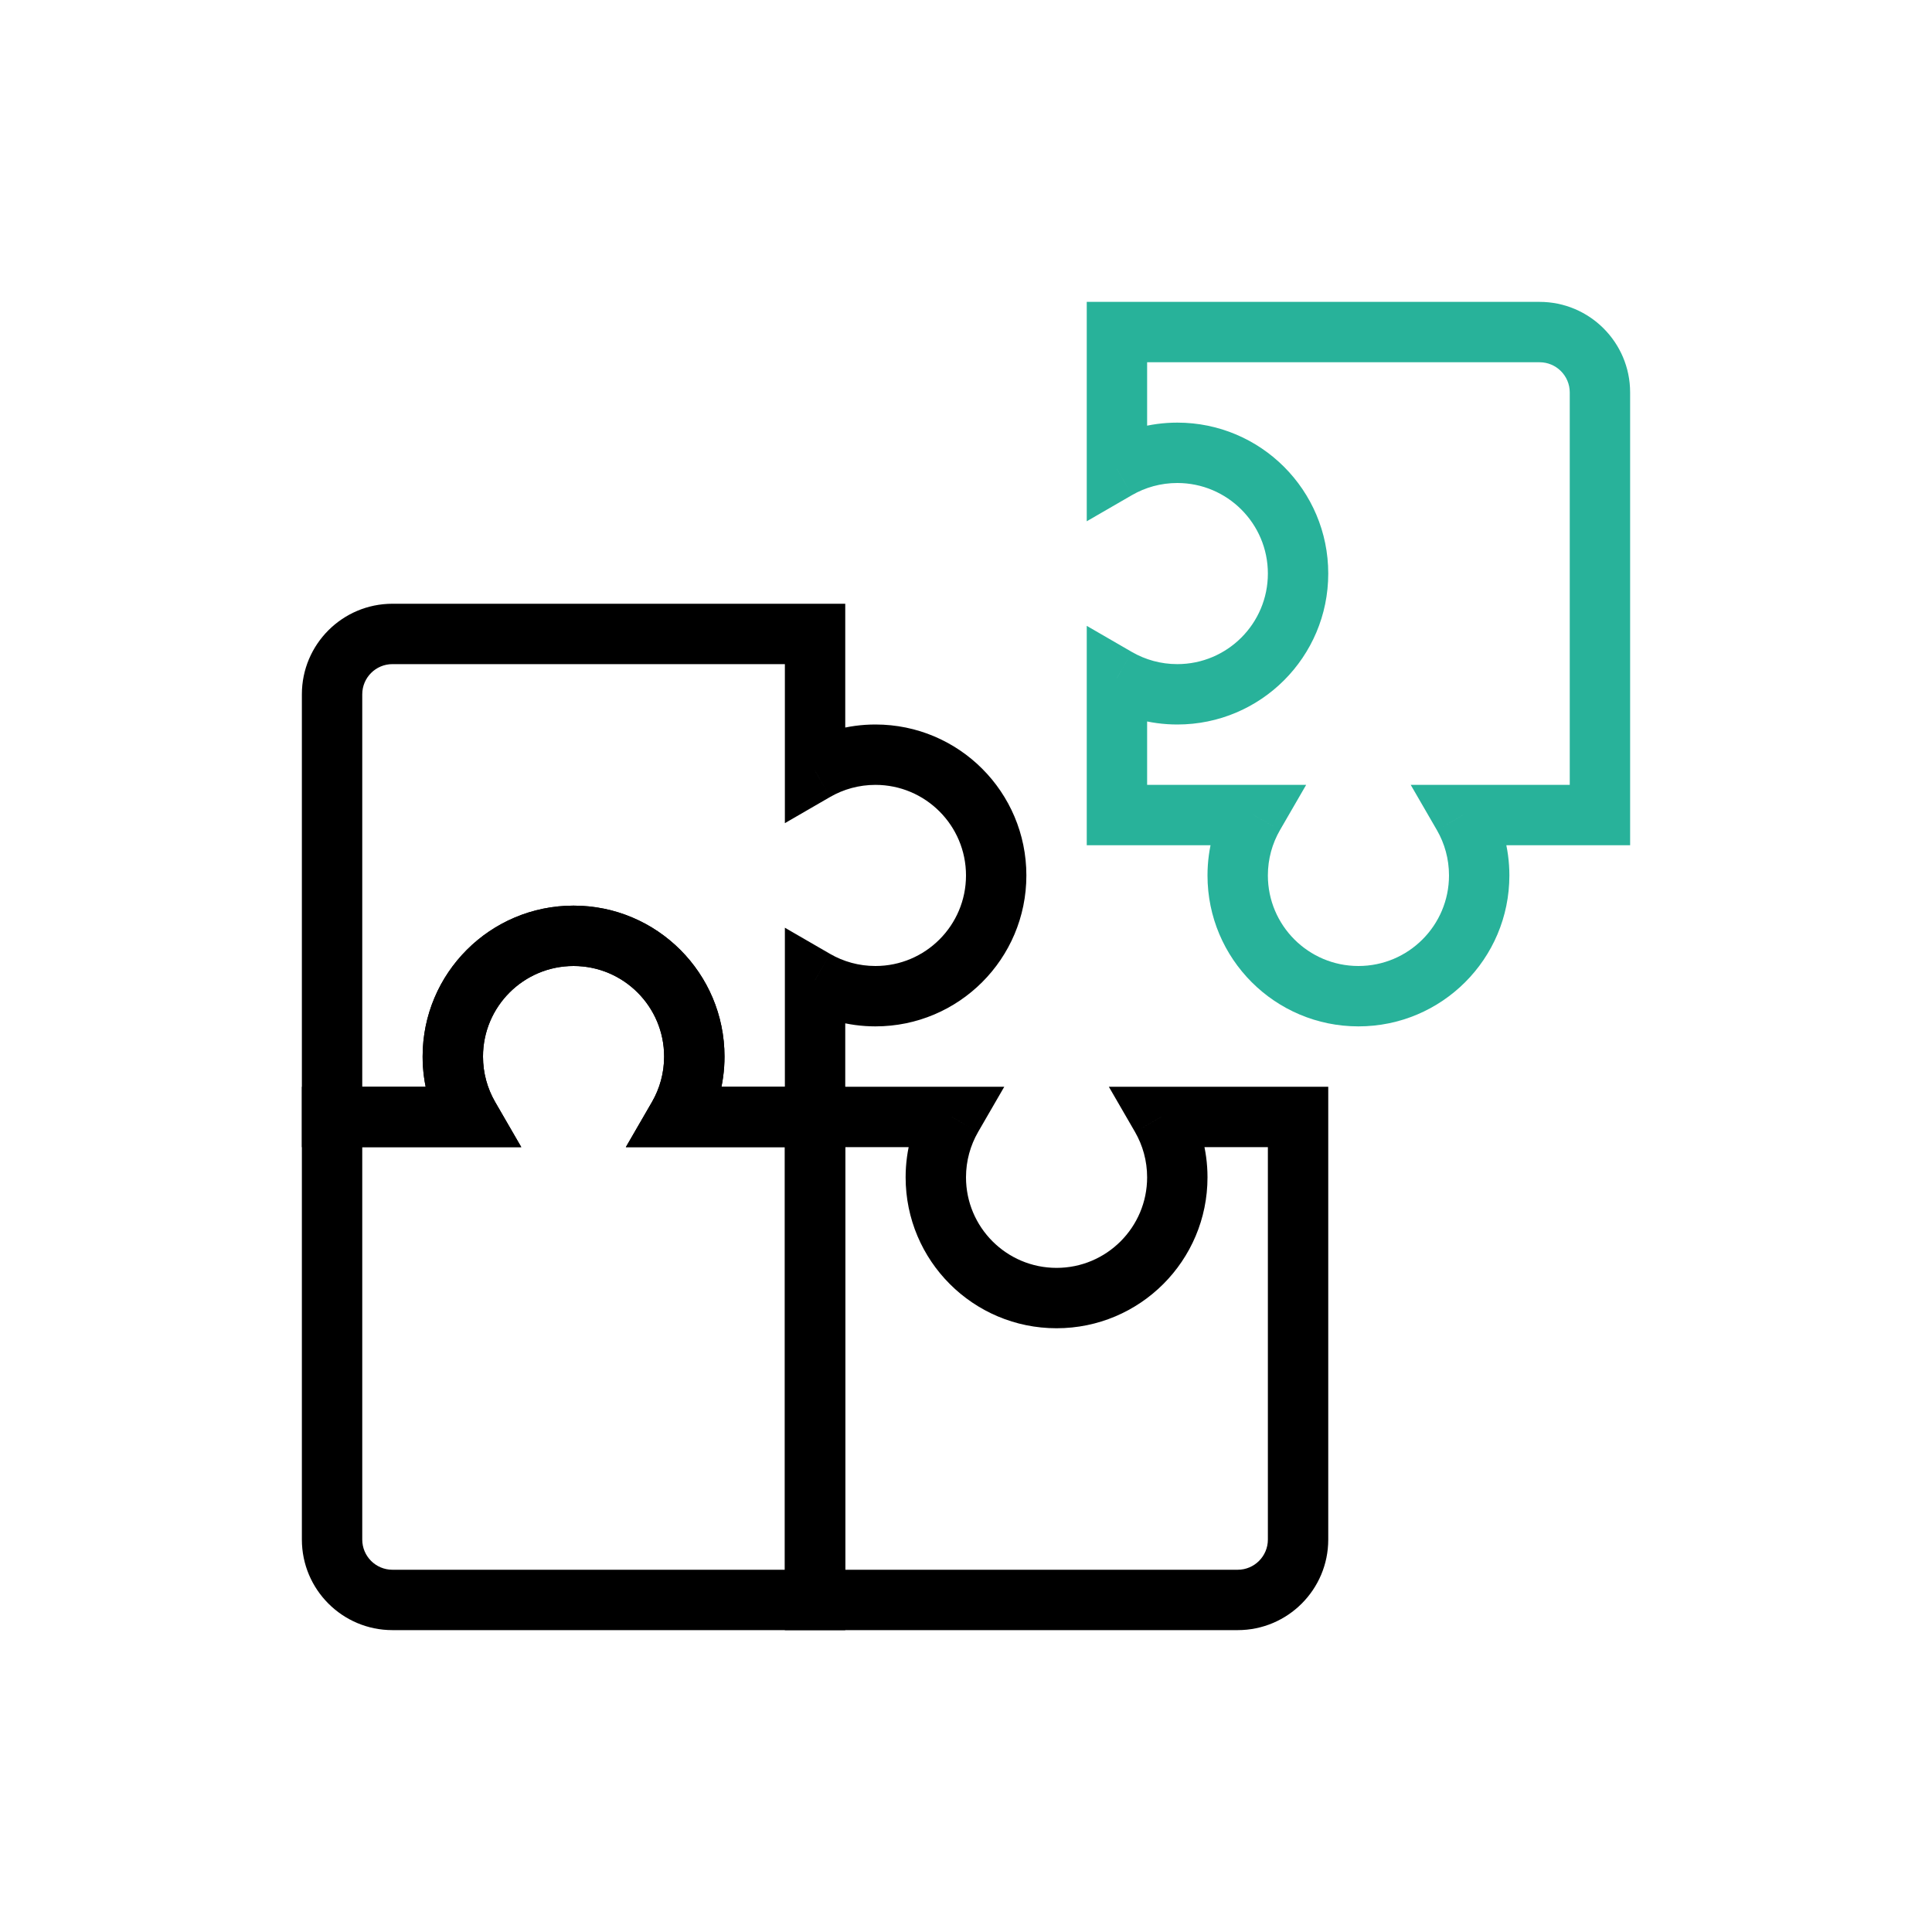
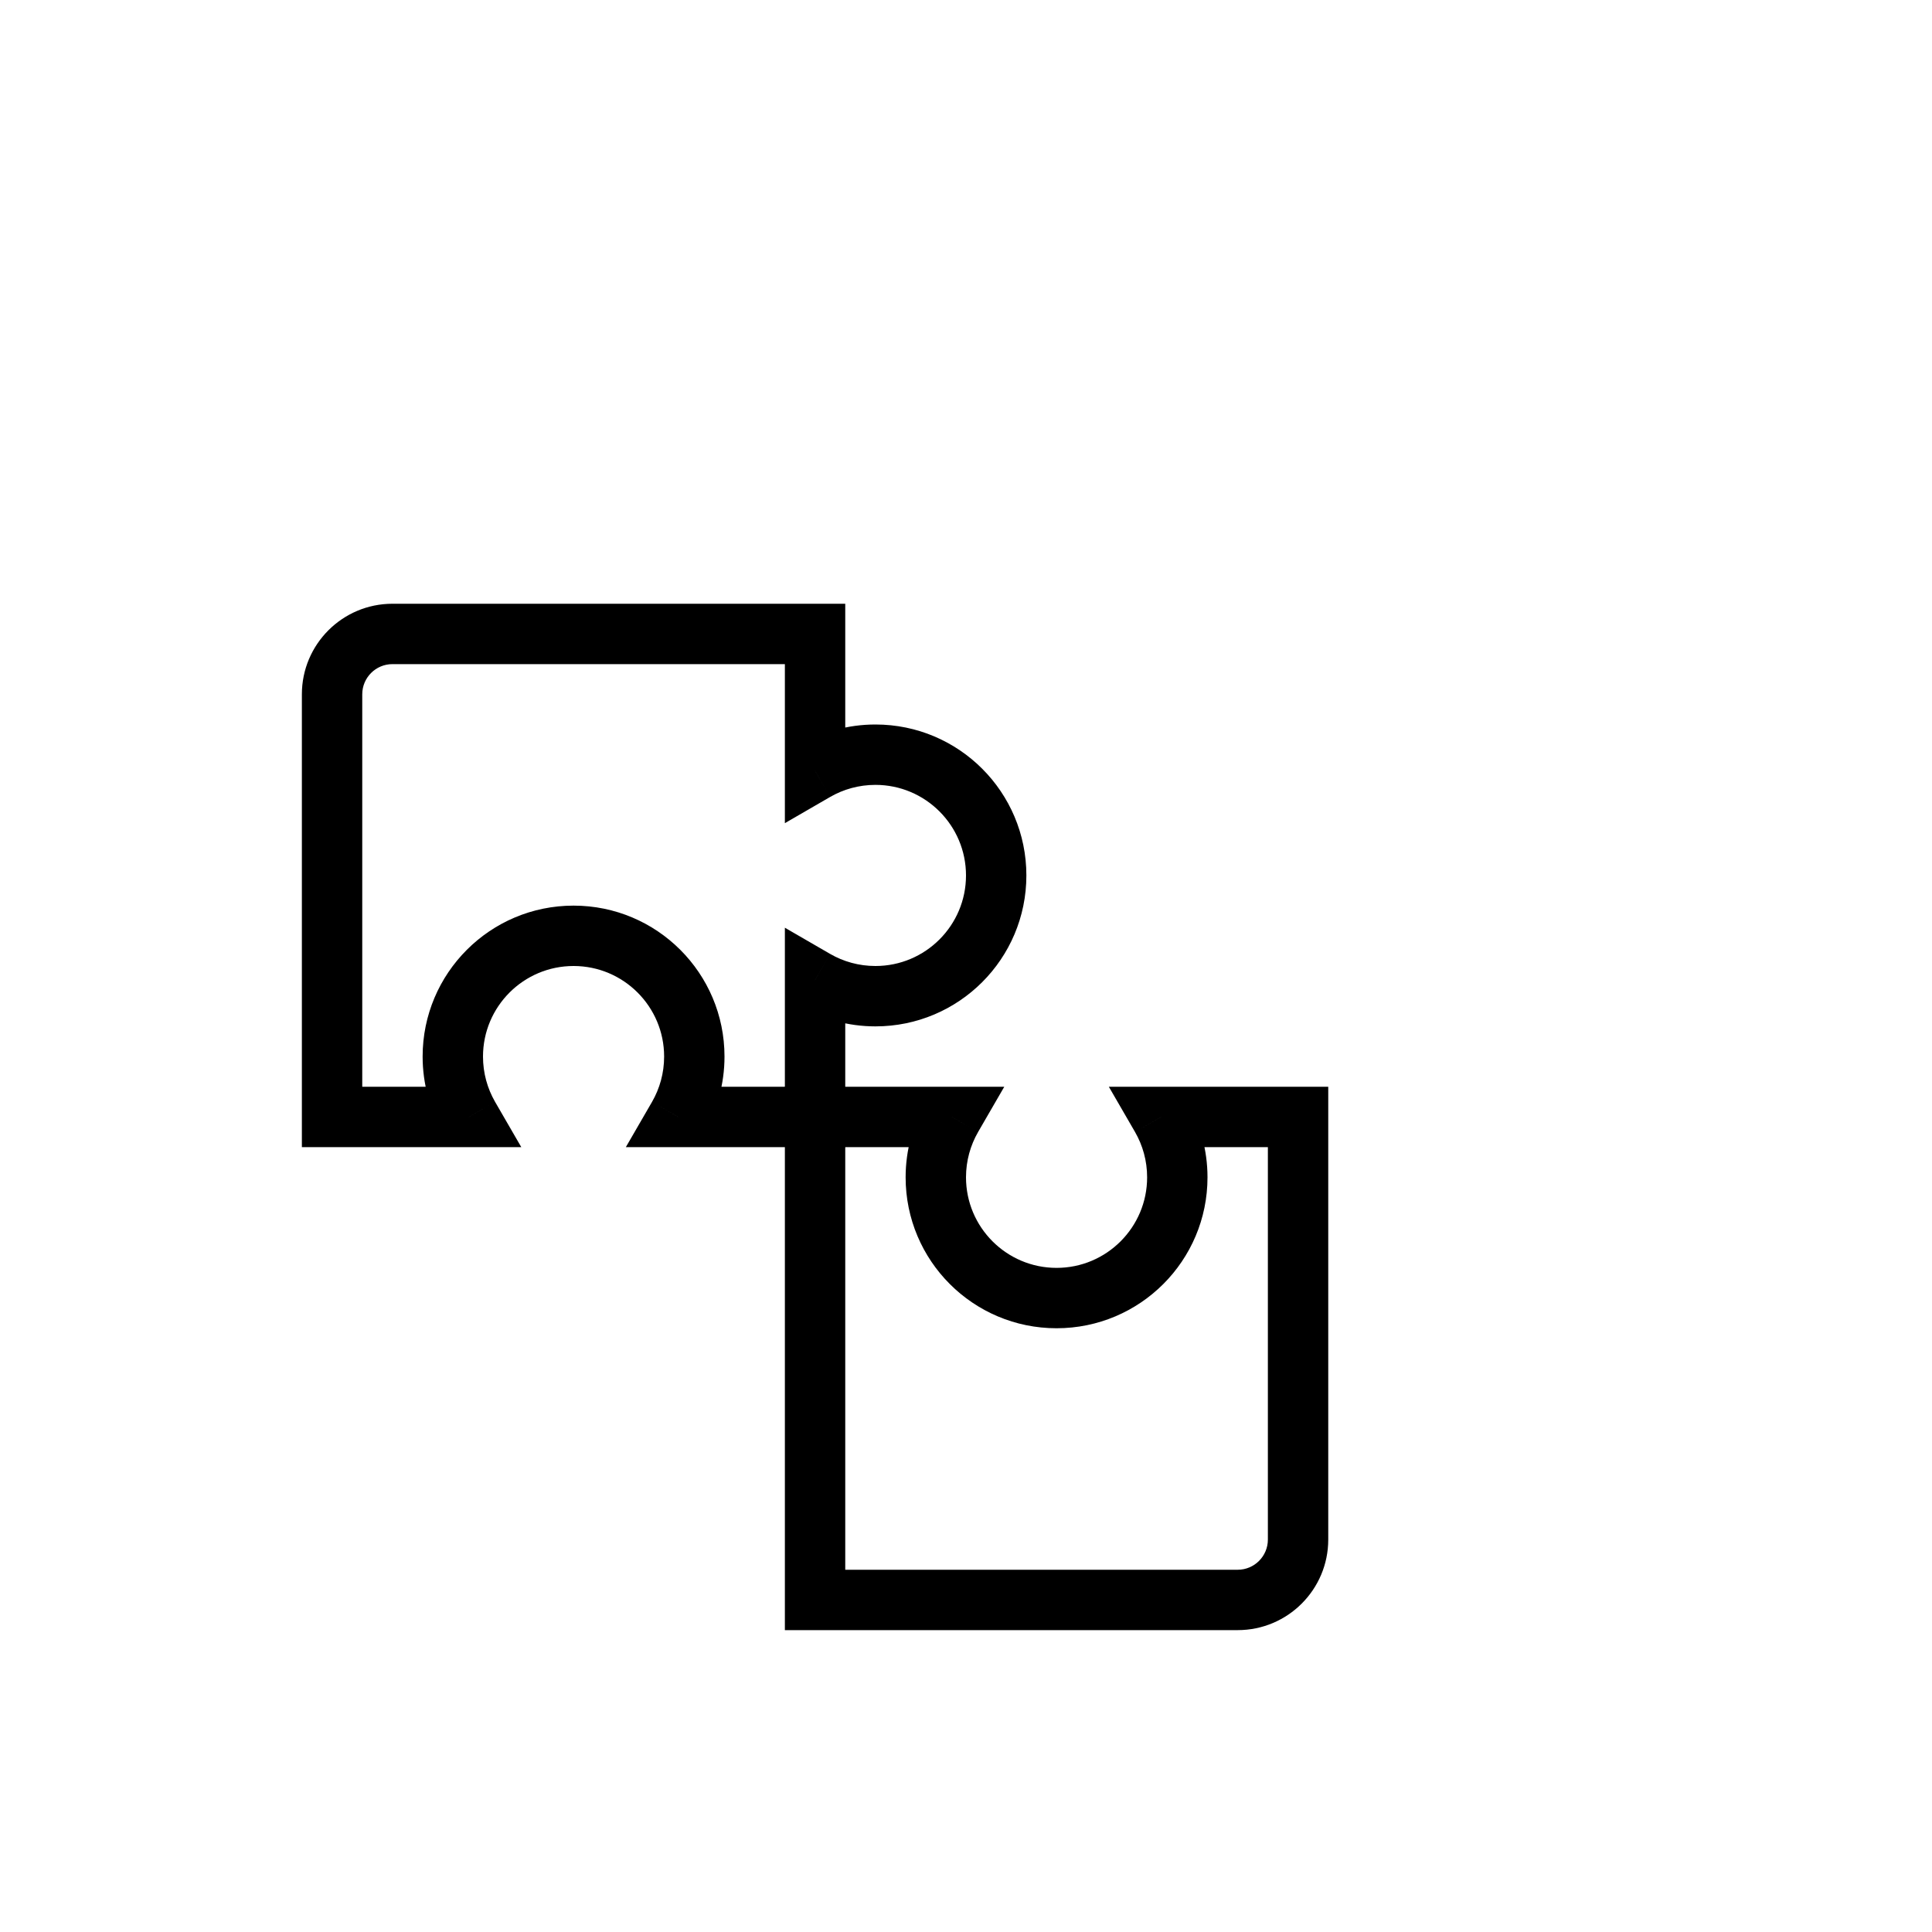
<svg xmlns="http://www.w3.org/2000/svg" width="32" height="32" viewBox="0 0 32 32" fill="none">
-   <path d="M11.232 18.5L10.8 18.25L10.366 19H11.232V18.5ZM7.768 18.5V19H8.634L8.2 18.25L7.768 18.5ZM5.5 18.5V18H5V18.5H5.5ZM13.5 26.5V27H14V26.5H13.5ZM13.5 18.5H14V18H13.5V18.5ZM11 17.5C11 17.774 10.927 18.029 10.8 18.25L11.665 18.75C11.878 18.382 12 17.954 12 17.5H11ZM9.5 16C10.328 16 11 16.672 11 17.5H12C12 16.119 10.881 15 9.5 15V16ZM8 17.5C8 16.672 8.672 16 9.5 16V15C8.119 15 7 16.119 7 17.5H8ZM8.2 18.25C8.073 18.029 8 17.774 8 17.5H7C7 17.954 7.122 18.382 7.335 18.75L8.2 18.25ZM5.5 19H7.768V18H5.5V19ZM6 25.5V18.5H5V25.5H6ZM6.5 26C6.224 26 6 25.776 6 25.5H5C5 26.328 5.672 27 6.5 27V26ZM13.5 26H6.5V27H13.5V26ZM13 18.5V26.5H14V18.5H13ZM11.232 19H13.5V18H11.232V19Z" fill="black" />
  <path d="M13.5 16.232L13.75 15.8L13 15.366V16.232H13.5ZM13.5 18.5V19H14V18.5H13.5ZM11.232 18.5L10.8 18.25L10.366 19H11.232V18.5ZM7.768 18.5V19H8.634L8.2 18.25L7.768 18.5ZM5.5 18.5H5V19H5.5V18.5ZM13.5 10.5H14V10H13.5V10.5ZM13.5 12.768H13V13.634L13.75 13.2L13.5 12.768ZM13.25 16.665C13.618 16.878 14.046 17 14.5 17V16C14.226 16 13.97 15.927 13.75 15.8L13.25 16.665ZM14 18.5V16.232H13V18.5H14ZM11.232 19H13.5V18H11.232V19ZM11 17.5C11 17.774 10.927 18.029 10.8 18.25L11.665 18.75C11.878 18.382 12 17.954 12 17.5H11ZM9.5 16C10.328 16 11 16.672 11 17.5H12C12 16.119 10.881 15 9.5 15V16ZM8 17.5C8 16.672 8.672 16 9.5 16V15C8.119 15 7 16.119 7 17.5H8ZM8.2 18.25C8.073 18.029 8 17.774 8 17.5H7C7 17.954 7.122 18.382 7.335 18.75L8.2 18.25ZM5.5 19H7.768V18H5.5V19ZM5 11.5V18.5H6V11.5H5ZM6.5 10C5.672 10 5 10.672 5 11.5H6C6 11.224 6.224 11 6.5 11V10ZM13.5 10H6.5V11H13.5V10ZM14 12.768V10.5H13V12.768H14ZM14.5 12C14.046 12 13.618 12.122 13.25 12.335L13.75 13.2C13.97 13.073 14.226 13 14.5 13V12ZM17 14.5C17 13.119 15.881 12 14.5 12V13C15.328 13 16 13.672 16 14.5H17ZM14.5 17C15.881 17 17 15.881 17 14.5H16C16 15.328 15.328 16 14.5 16V17Z" fill="black" />
-   <path d="M20.768 13.5L21.2 13.75L21.634 13L20.768 13L20.768 13.5ZM18.5 13.5L18 13.5L18 14L18.5 14L18.5 13.5ZM18.5 11.232L18.75 10.8L18 10.366L18 11.232L18.5 11.232ZM18.5 7.768L18 7.768L18 8.634L18.75 8.2L18.5 7.768ZM18.5 5.5L18.5 5L18 5L18 5.5L18.5 5.5ZM26.5 13.5L26.5 14L27 14L27 13.5L26.5 13.5ZM24.232 13.5L24.232 13L23.366 13L23.8 13.75L24.232 13.5ZM20.335 13.25C20.122 13.618 20 14.046 20 14.5L21 14.5C21 14.226 21.073 13.97 21.2 13.75L20.335 13.25ZM18.5 14L20.768 14L20.768 13L18.5 13L18.5 14ZM18 11.232L18 13.5L19 13.5L19 11.232L18 11.232ZM19.5 11C19.226 11 18.971 10.927 18.75 10.8L18.25 11.665C18.618 11.878 19.046 12 19.5 12L19.5 11ZM21 9.5C21 10.328 20.328 11 19.5 11L19.5 12C20.881 12 22 10.881 22 9.5L21 9.5ZM19.5 8C20.328 8 21 8.672 21 9.5L22 9.5C22 8.119 20.881 7 19.5 7L19.5 8ZM18.75 8.2C18.971 8.073 19.226 8 19.5 8L19.5 7C19.046 7 18.618 7.122 18.25 7.335L18.75 8.2ZM18 5.5L18 7.768L19 7.768L19 5.5L18 5.5ZM25.5 5L18.5 5L18.5 6L25.5 6L25.5 5ZM27 6.5C27 5.672 26.328 5 25.5 5L25.5 6C25.776 6 26 6.224 26 6.5L27 6.5ZM27 13.5L27 6.5L26 6.5L26 13.5L27 13.5ZM24.232 14L26.5 14L26.5 13L24.232 13L24.232 14ZM25 14.5C25 14.046 24.878 13.618 24.665 13.25L23.8 13.75C23.927 13.97 24 14.226 24 14.5L25 14.5ZM22.5 17C23.881 17 25 15.881 25 14.5L24 14.5C24 15.328 23.328 16 22.5 16L22.5 17ZM20 14.5C20 15.881 21.119 17 22.5 17L22.5 16C21.672 16 21 15.328 21 14.5L20 14.5Z" fill="#28B29A" />
  <path d="M19.232 18.5V18H18.366L18.8 18.75L19.232 18.5ZM21.5 18.5H22V18H21.5V18.5ZM13.5 26.5H13V27H13.5V26.5ZM13.5 18.5V18H13V18.5H13.5ZM15.768 18.5L16.2 18.75L16.634 18H15.768V18.5ZM19 19.5C19 20.328 18.328 21 17.5 21V22C18.881 22 20 20.881 20 19.5H19ZM18.8 18.75C18.927 18.971 19 19.226 19 19.5H20C20 19.046 19.878 18.618 19.665 18.25L18.8 18.75ZM19.232 19H21.5V18H19.232V19ZM21 18.5V25.5H22V18.5H21ZM21 25.5C21 25.776 20.776 26 20.5 26V27C21.328 27 22 26.328 22 25.5H21ZM20.5 26H13.5V27H20.5V26ZM14 26.5V18.5H13V26.5H14ZM13.5 19H15.768V18H13.5V19ZM16 19.5C16 19.226 16.073 18.971 16.2 18.75L15.335 18.25C15.122 18.618 15 19.046 15 19.5H16ZM17.5 21C16.672 21 16 20.328 16 19.5H15C15 20.881 16.119 22 17.5 22V21Z" fill="black" />
</svg>